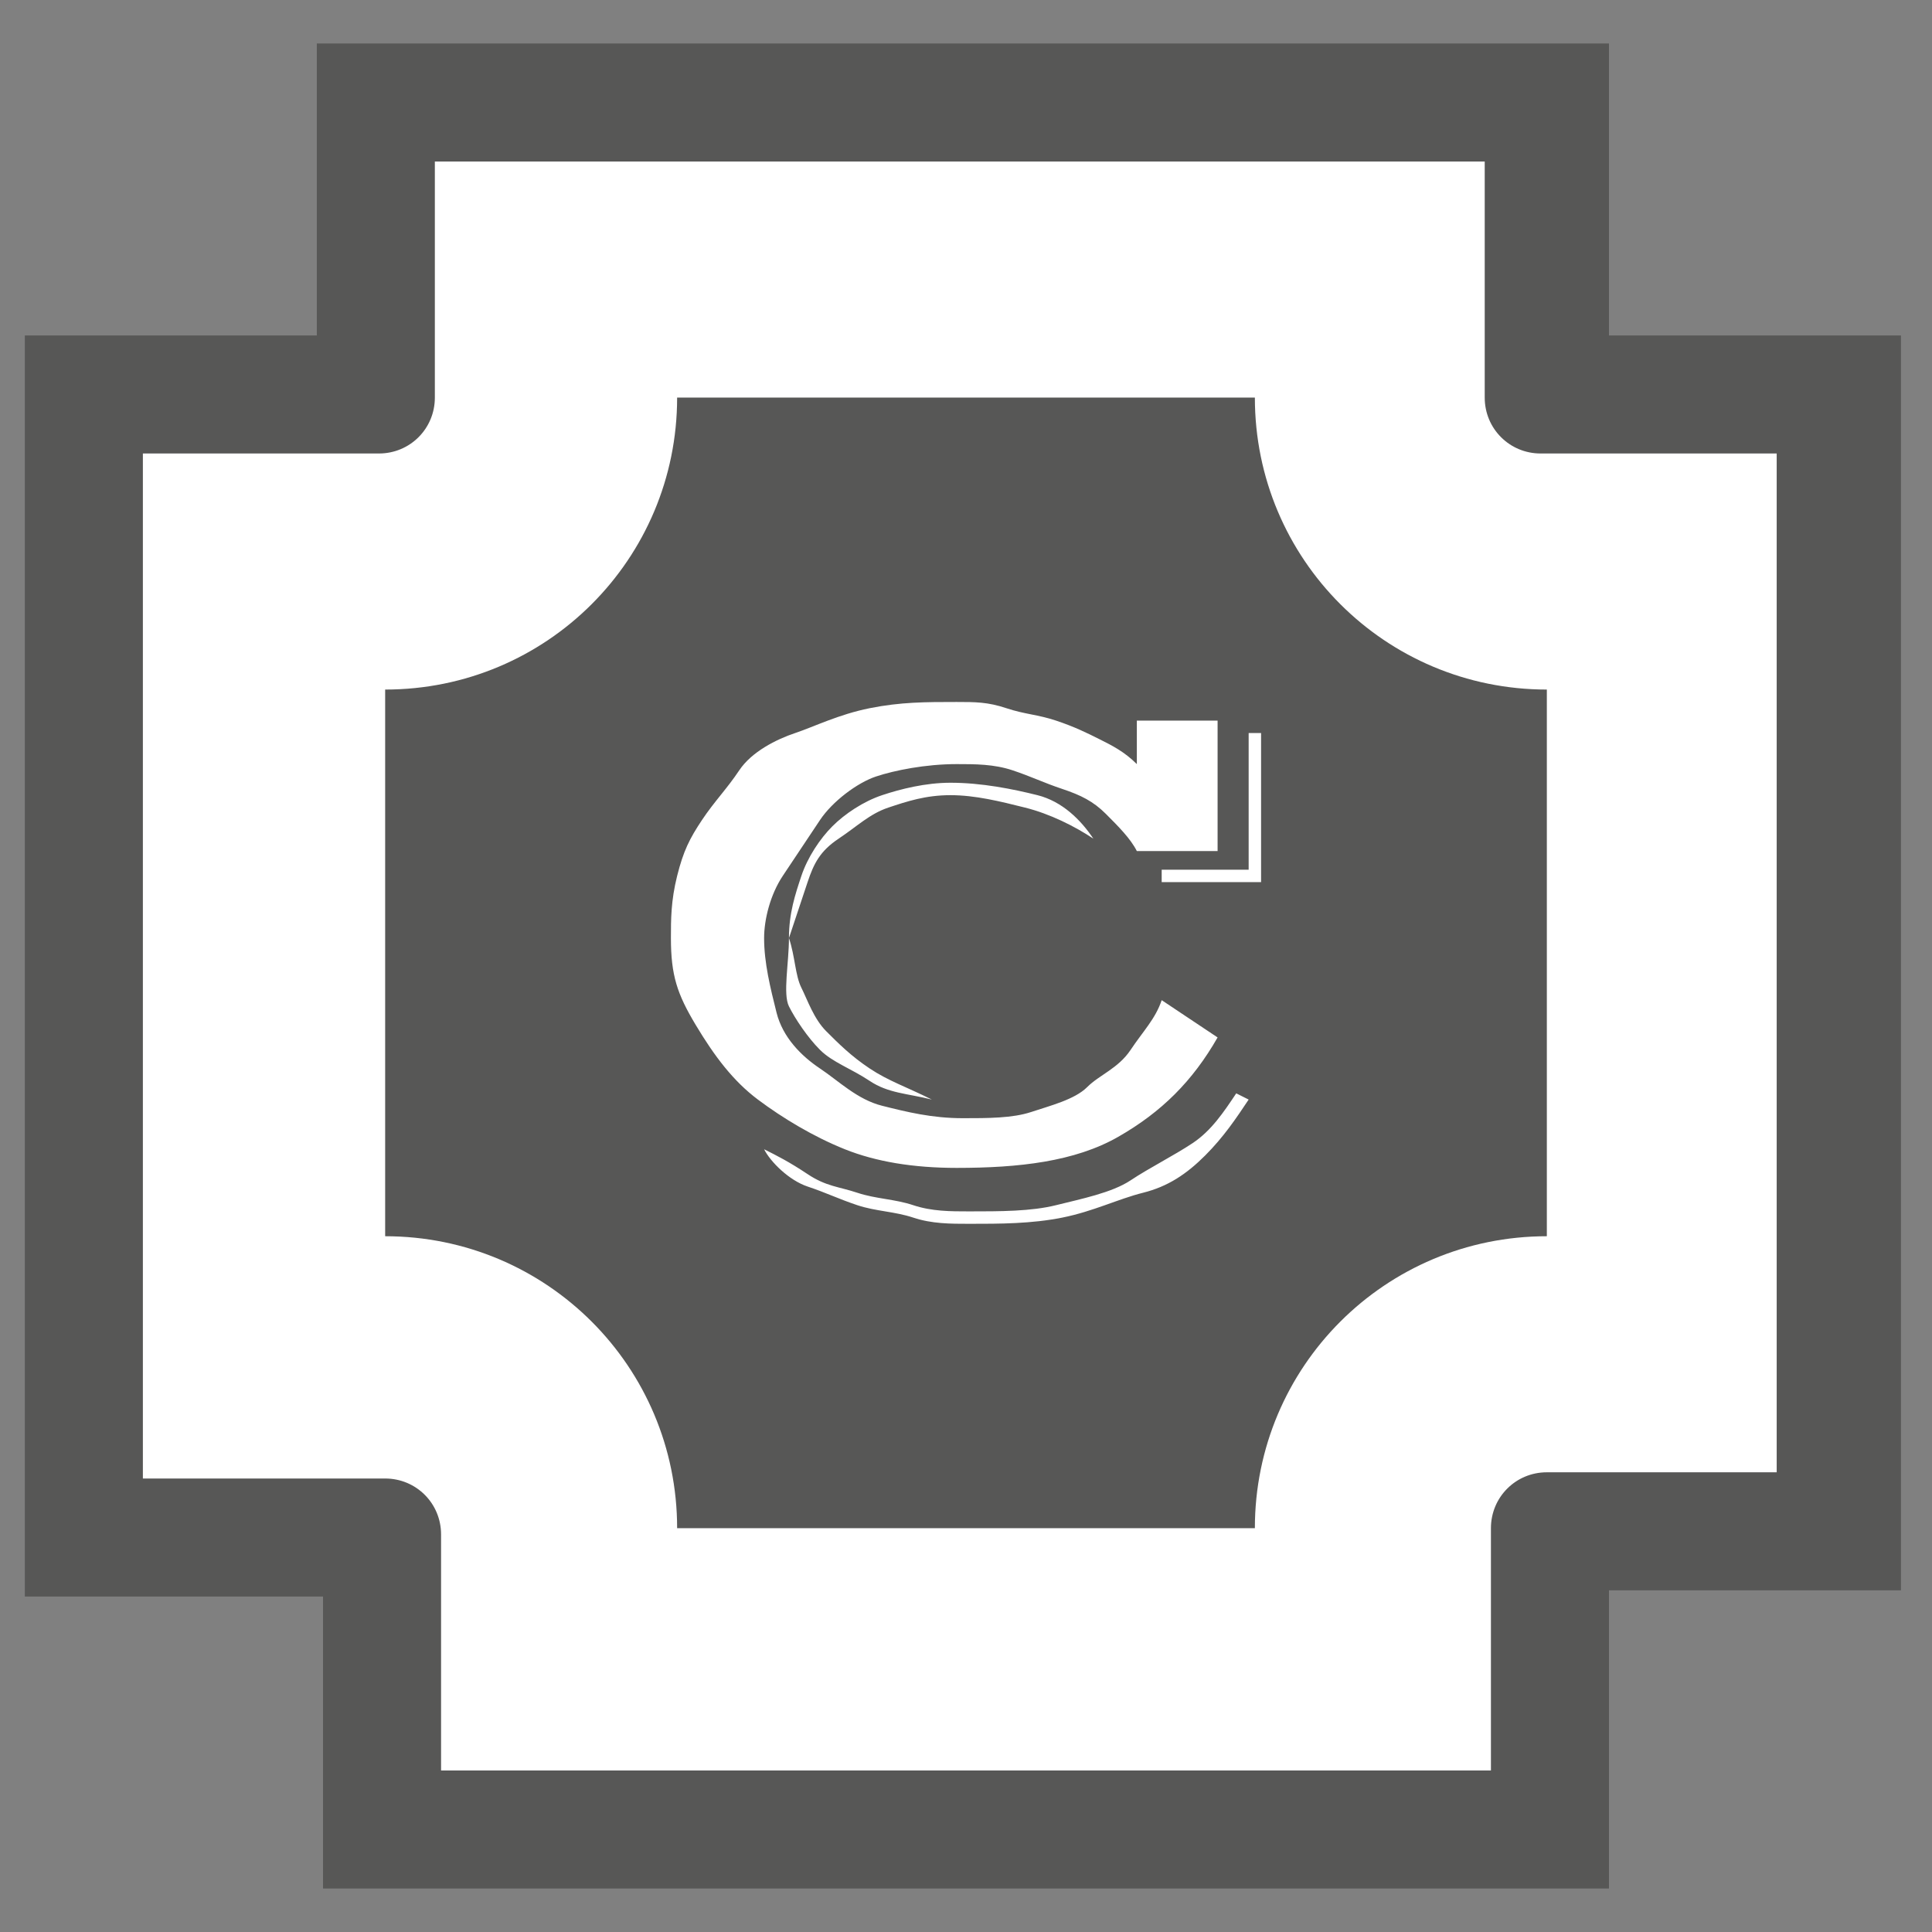
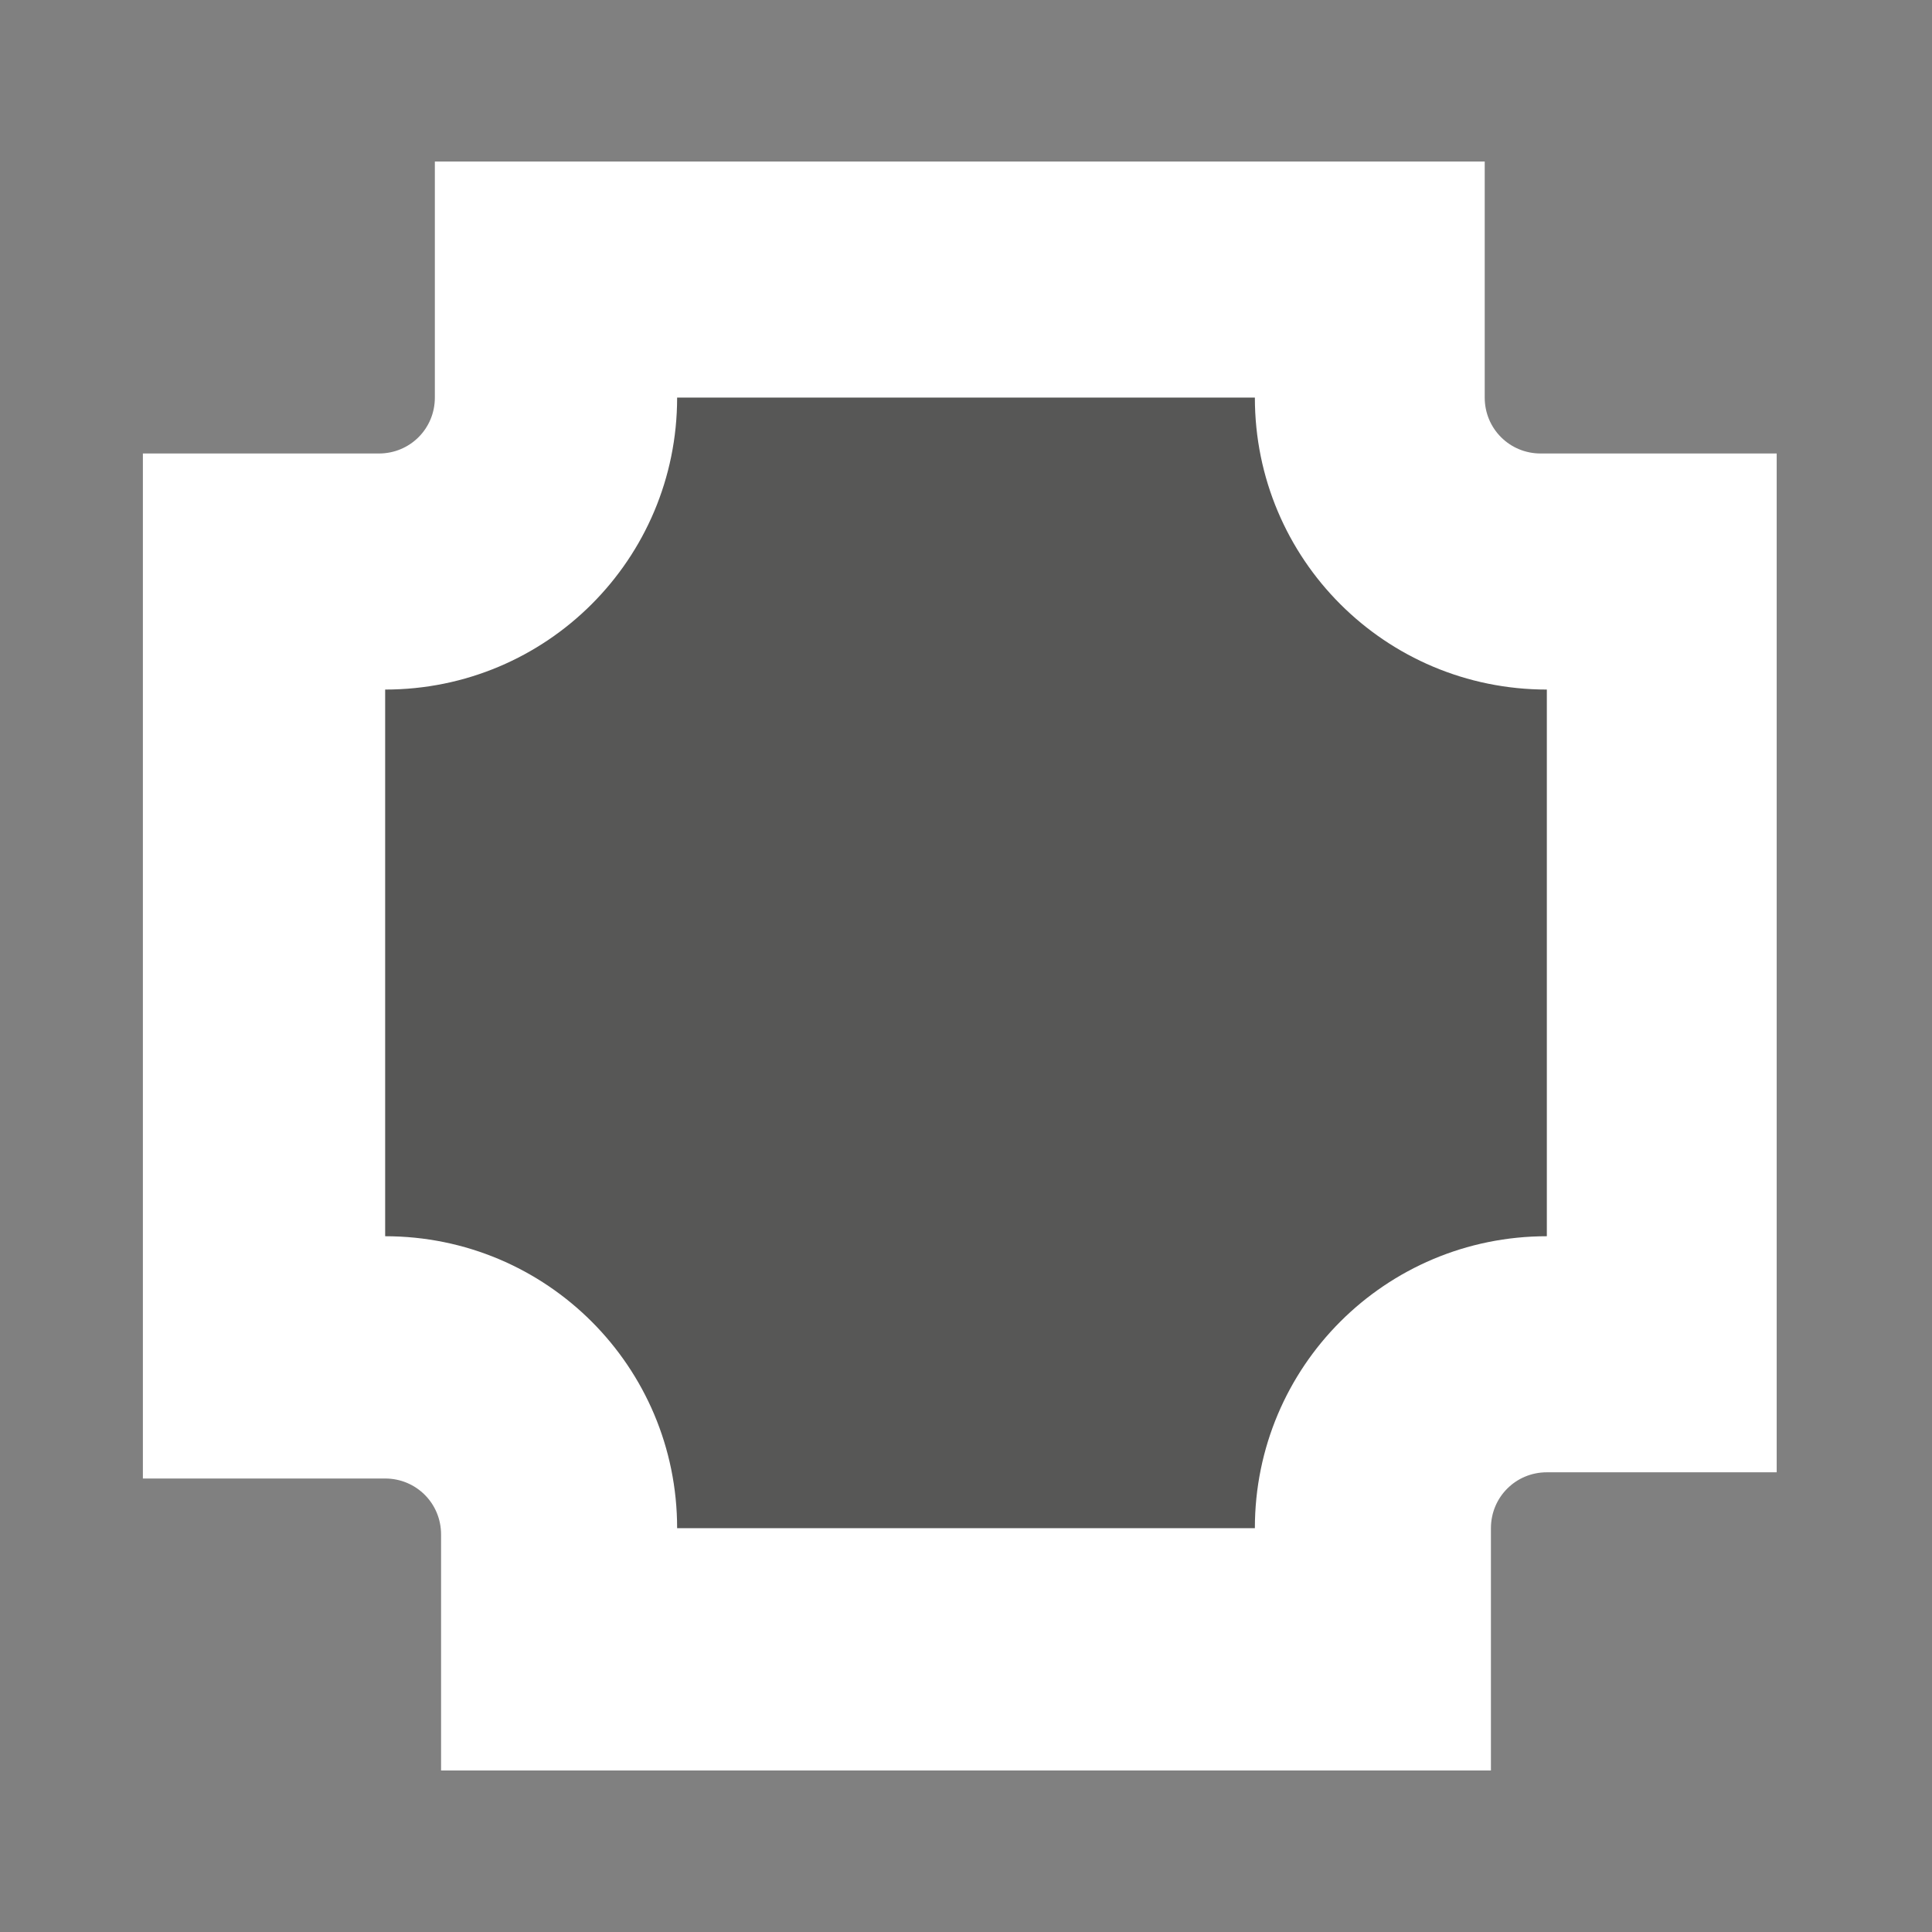
<svg xmlns="http://www.w3.org/2000/svg" version="1.1" id="Calque_1" x="0px" y="0px" viewBox="0 0 31.1 31.1" style="enable-background:new 0 0 31.1 31.1;" xml:space="preserve">
  <rect x="0" y="0" width="31.1" height="31.1" fill="#808080" stroke="none" />
  <style type="text/css">
	.st0{fill:#575756;}
	.st1{fill:#FFFFFF;}
</style>
  <g>
    <g>
-       <path class="st0" d="M25.9,30.4H5.2v-4.7H0.4V5.4h4.7V0.7h20.8v4.7h4.7v20.2h-4.7V30.4z M14.9,18.9h1.3c0.8-1.2,1.8-2.2,3-3v-0.8    c-1.2-0.8-2.2-1.8-3-3h-1.3c-0.8,1.2-1.8,2.2-3,3v0.8C13.1,16.7,14.1,17.7,14.9,18.9z" />
-     </g>
+       </g>
    <g>
      <path class="st1" d="M24,28.5H7.1v-3.8c0-0.5-0.4-0.9-0.9-0.9H2.3V7.3h3.8C6.6,7.3,7,6.9,7,6.4V2.6h16.9v3.8    c0,0.5,0.4,0.9,0.9,0.9h3.8v16.4h-3.7c-0.5,0-0.9,0.4-0.9,0.9V28.5z M13.8,20.8h3.5c0.8-1.7,2.2-3,3.8-3.8v-3    c-1.7-0.8-3-2.2-3.8-3.8h-3.5c-0.8,1.7-2.2,3-3.8,3.8v3C11.6,17.8,13,19.2,13.8,20.8z" />
    </g>
    <g>
      <path class="st0" d="M24.9,19.9v-8.8c-2.6,0-4.7-2.1-4.7-4.7h-9.3c0,2.6-2.1,4.7-4.7,4.7v8.8c2.6,0,4.7,2.1,4.7,4.7h9.3    C20.2,22,22.3,19.9,24.9,19.9z" />
    </g>
  </g>
  <g>
-     <path class="st1" d="M10.8,15.1c0-0.3,0-0.6,0.1-1s0.2-0.6,0.4-0.9s0.4-0.5,0.6-0.8s0.6-0.5,0.9-0.6s0.7-0.3,1.2-0.4   s0.9-0.1,1.4-0.1c0.3,0,0.5,0,0.8,0.1c0.3,0.1,0.5,0.1,0.8,0.2s0.5,0.2,0.7,0.3s0.4,0.2,0.6,0.4v-0.7h1.3v2.1h-1.3   c-0.1-0.2-0.3-0.4-0.5-0.6s-0.4-0.3-0.7-0.4s-0.5-0.2-0.8-0.3c-0.3-0.1-0.6-0.1-0.9-0.1c-0.5,0-1,0.1-1.3,0.2s-0.7,0.4-0.9,0.7   s-0.4,0.6-0.6,0.9s-0.3,0.7-0.3,1c0,0.4,0.1,0.8,0.2,1.2c0.1,0.4,0.4,0.7,0.7,0.9s0.6,0.5,1,0.6S15,18,15.5,18c0.4,0,0.8,0,1.1-0.1   s0.7-0.2,0.9-0.4s0.5-0.3,0.7-0.6s0.4-0.5,0.5-0.8l0.9,0.6c-0.4,0.7-0.9,1.2-1.6,1.6s-1.6,0.5-2.6,0.5c-0.7,0-1.3-0.1-1.8-0.3   s-1-0.5-1.4-0.8s-0.7-0.7-1-1.2S10.8,15.7,10.8,15.1z M12.3,18.5c0.2,0.1,0.4,0.2,0.7,0.4s0.5,0.2,0.8,0.3s0.6,0.1,0.9,0.2   s0.6,0.1,0.9,0.1c0.5,0,1,0,1.4-0.1s0.9-0.2,1.2-0.4s0.7-0.4,1-0.6s0.5-0.5,0.7-0.8l0.2,0.1c-0.2,0.3-0.4,0.6-0.7,0.9   s-0.6,0.5-1,0.6s-0.8,0.3-1.3,0.4s-1,0.1-1.5,0.1c-0.3,0-0.6,0-0.9-0.1s-0.6-0.1-0.9-0.2s-0.5-0.2-0.8-0.3S12.4,18.7,12.3,18.5z    M12.7,15.1c0-0.4,0.1-0.7,0.2-1s0.3-0.6,0.5-0.8s0.5-0.4,0.8-0.5s0.7-0.2,1.1-0.2c0.5,0,1,0.1,1.4,0.2s0.7,0.4,0.9,0.7   c-0.3-0.2-0.7-0.4-1.1-0.5s-0.8-0.2-1.2-0.2c-0.4,0-0.7,0.1-1,0.2s-0.5,0.3-0.8,0.5s-0.4,0.4-0.5,0.7S12.8,14.8,12.7,15.1   c0.1,0.3,0.1,0.6,0.2,0.8c0.1,0.2,0.2,0.5,0.4,0.7s0.4,0.4,0.7,0.6s0.6,0.3,1,0.5c-0.4-0.1-0.7-0.1-1-0.3s-0.6-0.3-0.8-0.5   s-0.4-0.5-0.5-0.7S12.7,15.5,12.7,15.1z M18.7,14h1.4v-2.2h0.2v2.4h-1.6V14z" />
-   </g>
+     </g>
</svg>